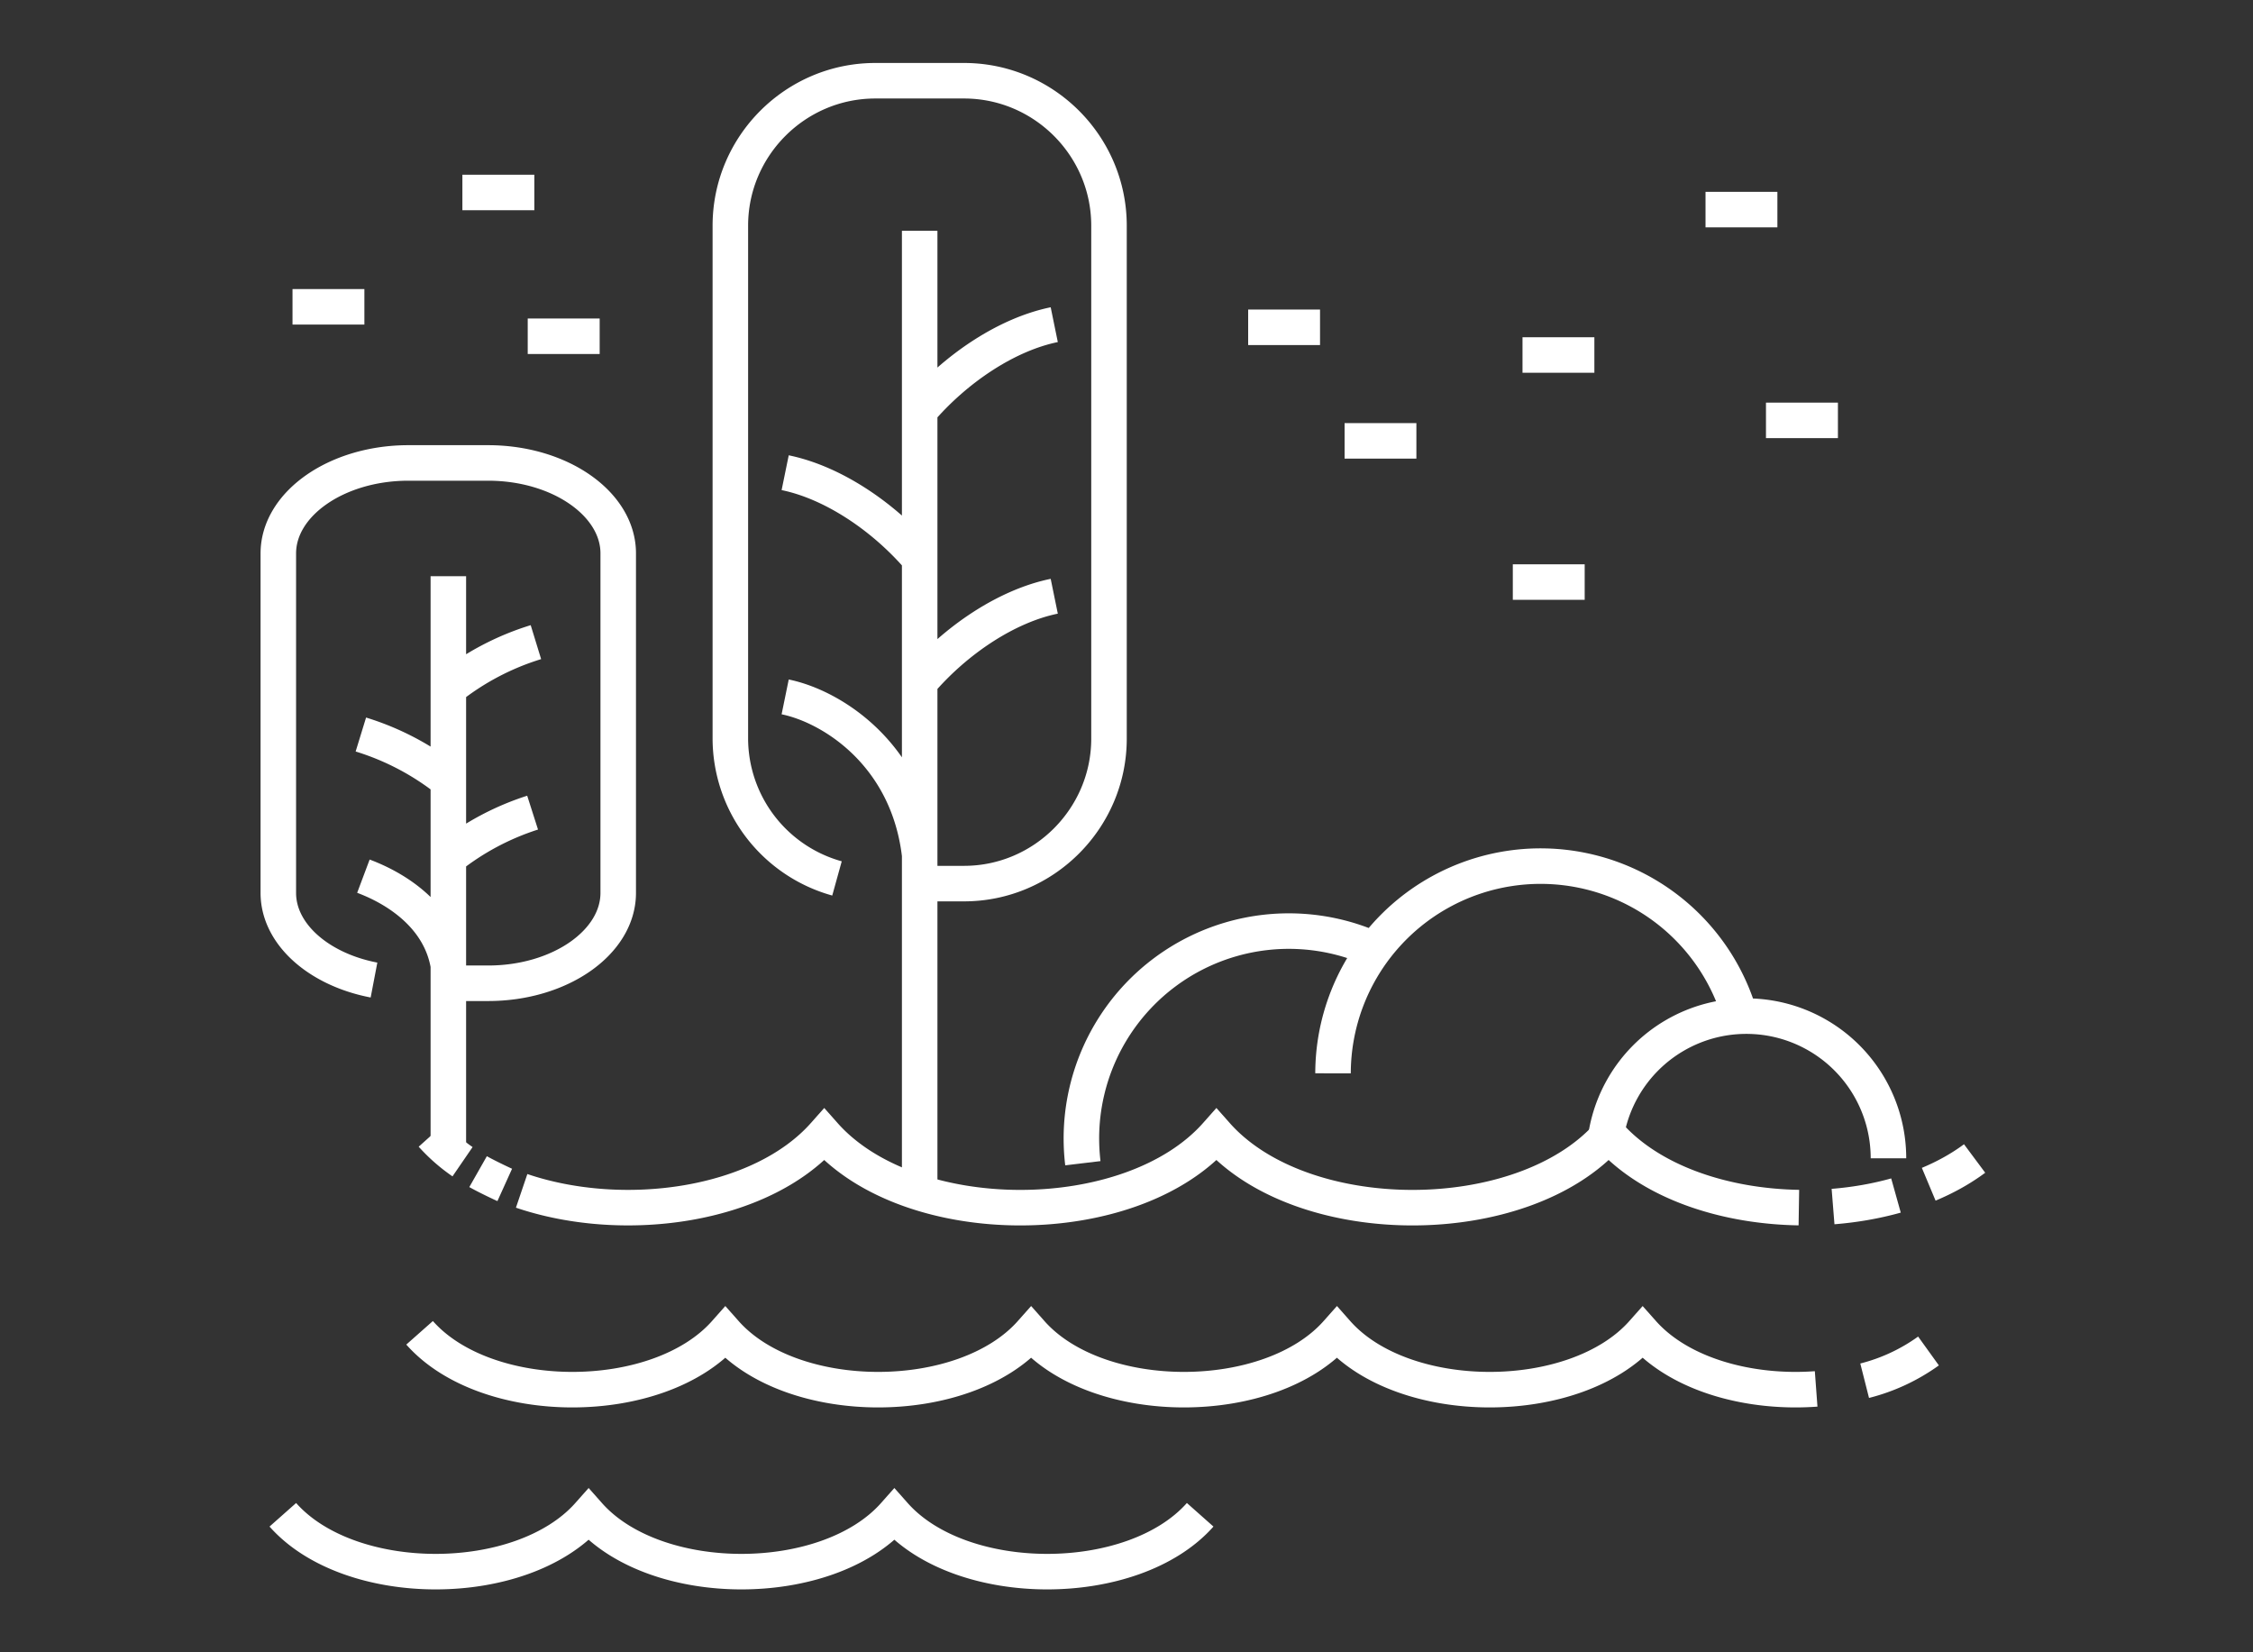
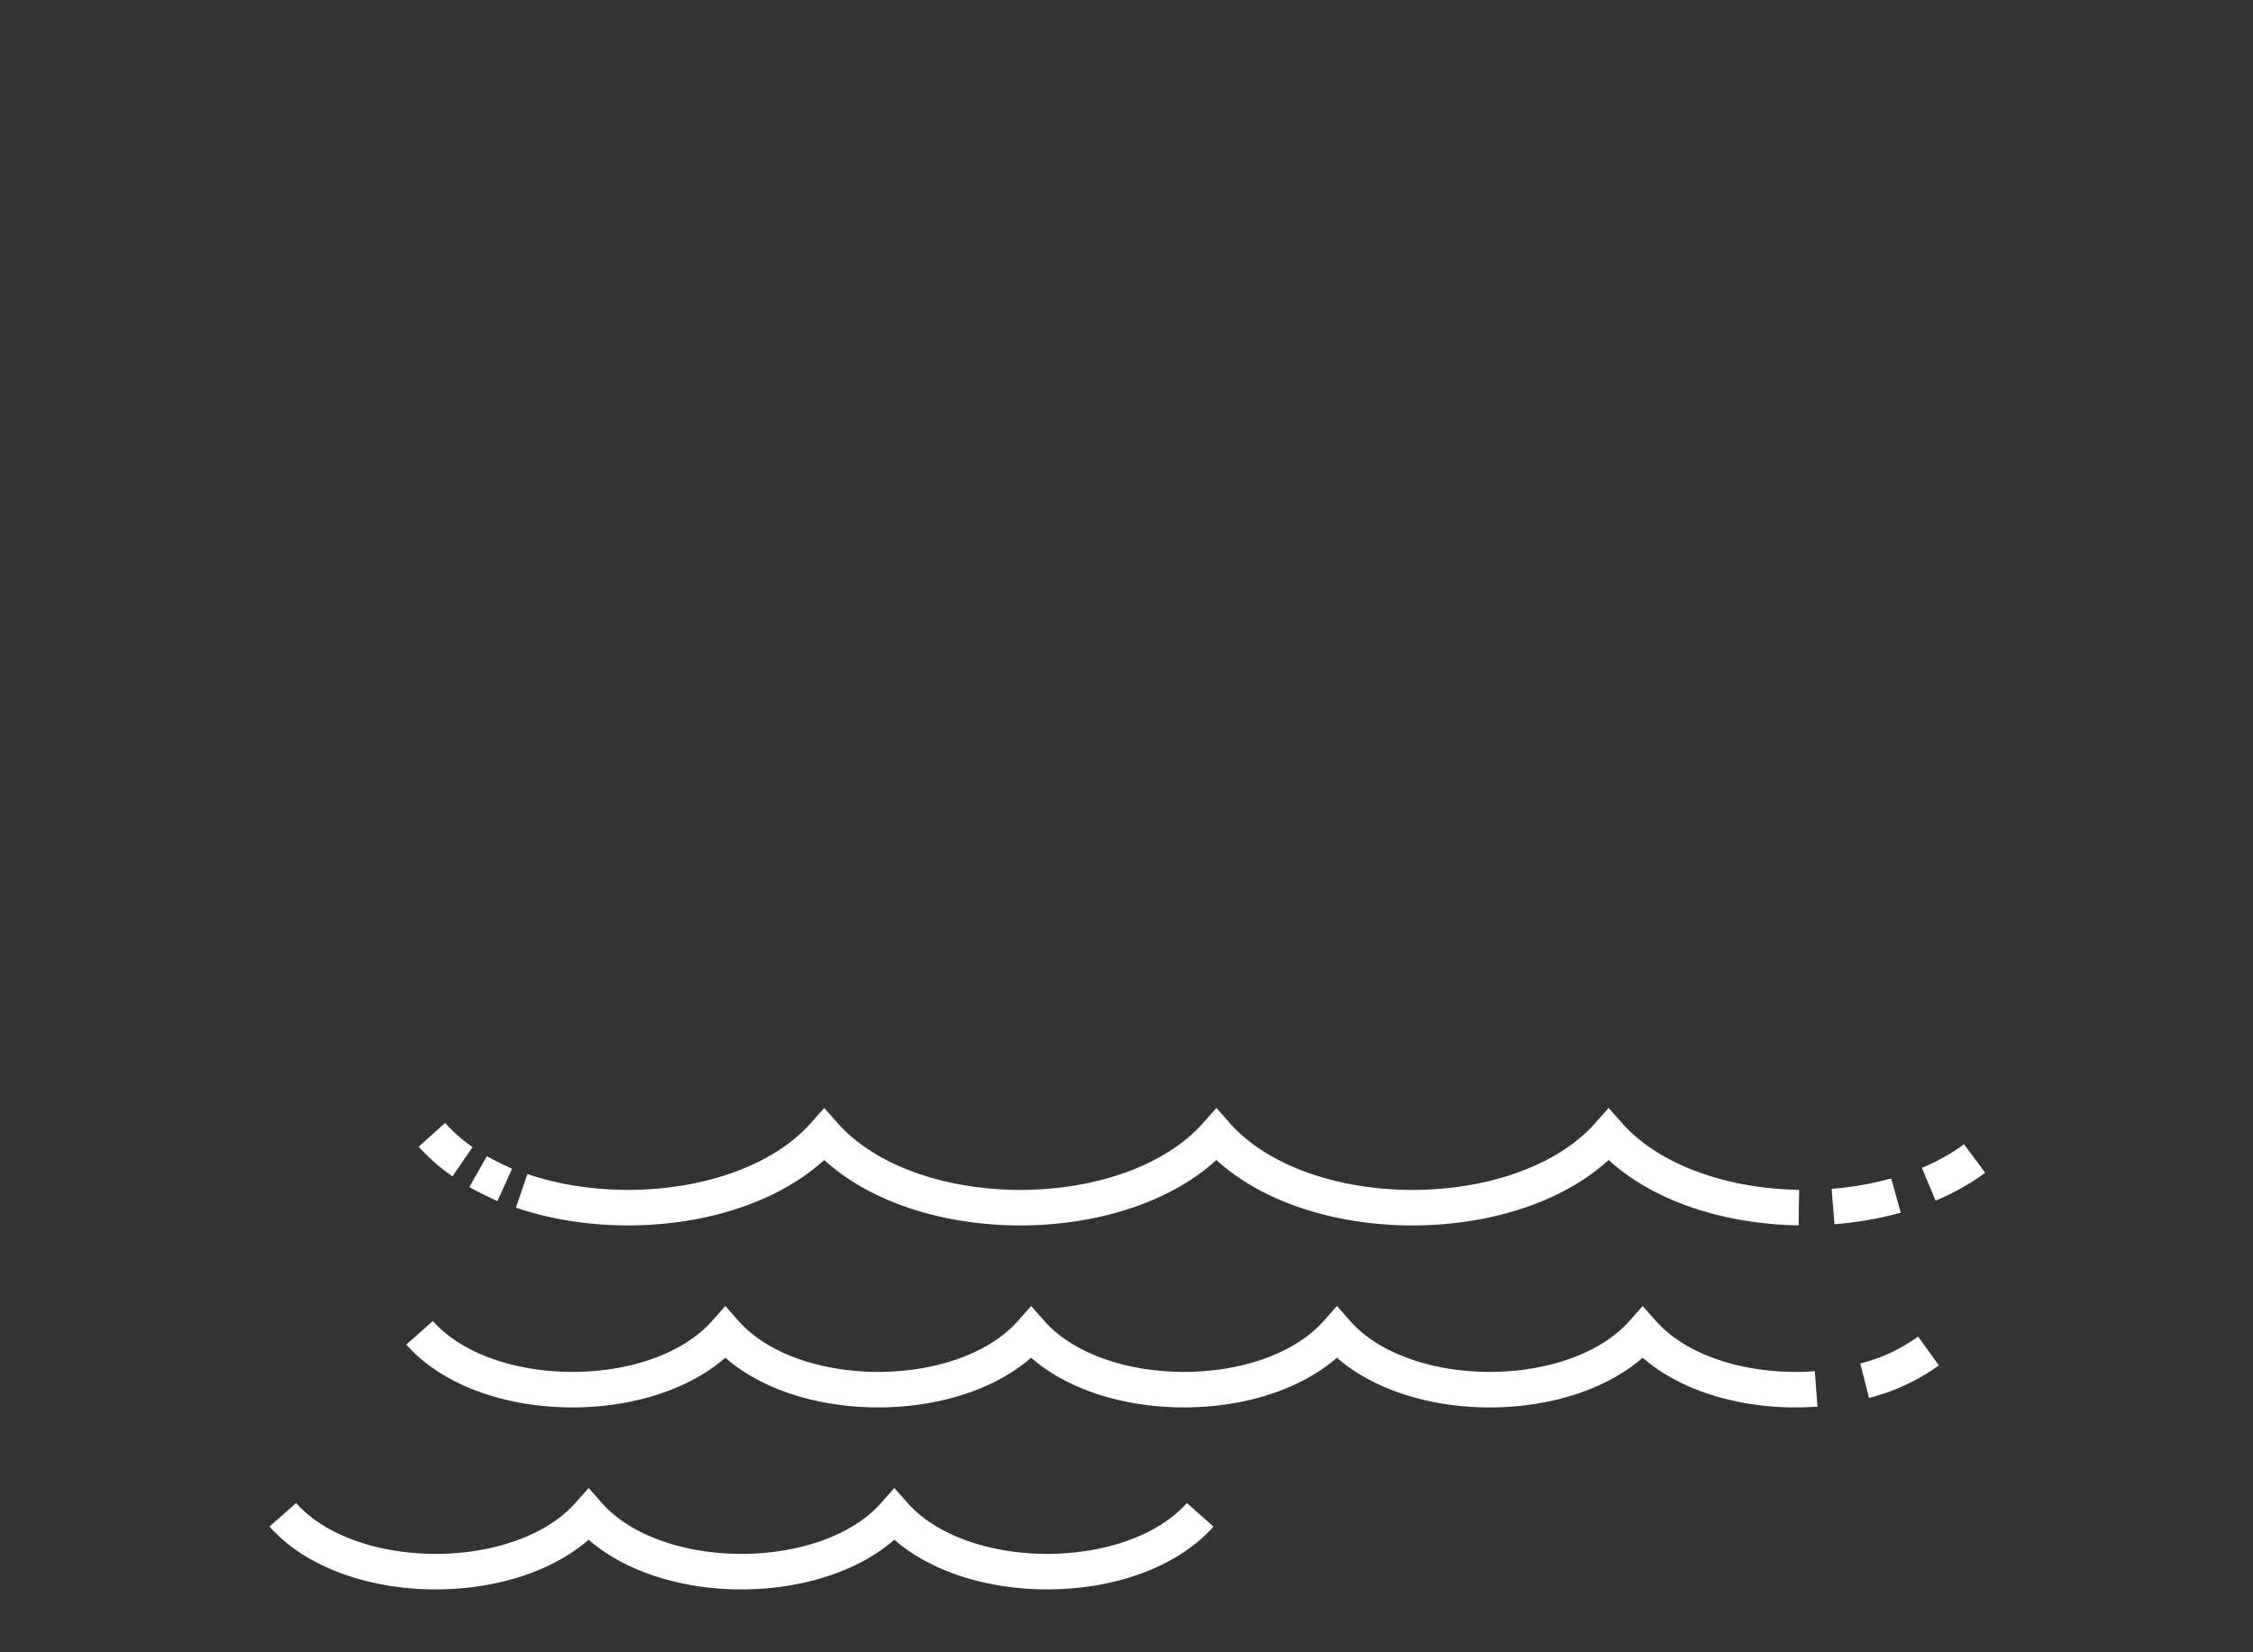
<svg xmlns="http://www.w3.org/2000/svg" fill-rule="evenodd" stroke-miterlimit="22.93" clip-rule="evenodd" viewBox="0 0 300 220">
  <rect x="0" y="0" width="300" height="220" fill="#333333" stroke="none" />
-   <path fill="none" stroke="#fff" stroke-width="4.73" d="M38.95 40.85h9.57m13.05-15.22h9.58m-.88 19.14h9.58m155.3 11.2h9.58M227.1 27.91h9.57m-33.94 19.36h9.57M201.44 77.5h9.57M179.04 58.7h9.56m-22.4-15.12h9.57M49.8 130.49c-7.32-1.4-12.74-6.09-12.74-11.6v-45.2c0-6.62 7.8-12.05 17.32-12.05H65c9.53 0 17.32 5.43 17.32 12.04v45.2c0 6.62-7.79 12.04-17.32 12.04h-5.28m-.02-54.2v76.2m0-24.38c-1.05-6.22-6.35-10.02-11.31-11.88m11.31-2.46a35.27 35.27 0 0111.22-6m-11.22-4.26a35.39 35.39 0 00-11.65-6.14m11.65-6.15a35.38 35.38 0 0111.66-6.15m40.09 31.46a19.38 19.38 0 01-14.2-18.61v-68.3c0-10.63 8.68-19.3 19.3-19.3h11.82c10.62 0 19.3 8.67 19.3 19.3v68.3c0 10.6-8.68 19.3-19.3 19.3h-5.88m-.03-86.92v126.35m0-43.24c-1.56-13.4-11.66-19.77-17.91-21.05m17.91-1.95c4.9-5.72 11.66-10.17 17.92-11.45m-17.92-5c-4.89-5.71-11.66-10.17-17.91-11.45m17.91-8.26c4.9-5.71 11.66-10.17 17.92-11.45m111.08 110.99a18.92 18.92 0 10-37.85 0m-30.9-27.92a27.62 27.62 0 00-38.52 28.58m87.32-20.2a27.64 27.64 0 00-54.01 8.23" />
  <path fill="none" stroke="#fff" stroke-width="4.73" d="M256.82 157.68c2.15-.9 4.23-2.03 6.11-3.43m-18.85 6.4c2.88-.23 5.7-.72 8.38-1.47m-183-.62c13.55 4.6 31.8 2.1 40.29-7.47 11.47 12.95 40.75 12.94 52.22 0 11.47 12.95 40.76 12.94 52.23 0 5.59 6.31 15.4 9.54 25.33 9.7M63.66 156c.88.5 2.6 1.34 3.55 1.77m-9.7-6.67a22.86 22.86 0 004.08 3.58m186.7 29.16a25.1 25.1 0 008.5-3.96m-200.92-2.42c8.94 10.1 31.77 10.09 40.71 0 8.95 10.1 31.77 10.09 40.72 0 8.94 10.1 31.77 10.09 40.72 0 8.93 10.1 31.76 10.09 40.71 0 5 5.63 14.3 8.12 23.1 7.47M37.66 201.69c8.95 10.1 31.77 10.09 40.72 0 8.94 10.1 31.77 10.09 40.71 0 8.95 10.1 31.77 10.09 40.72 0" />
</svg>